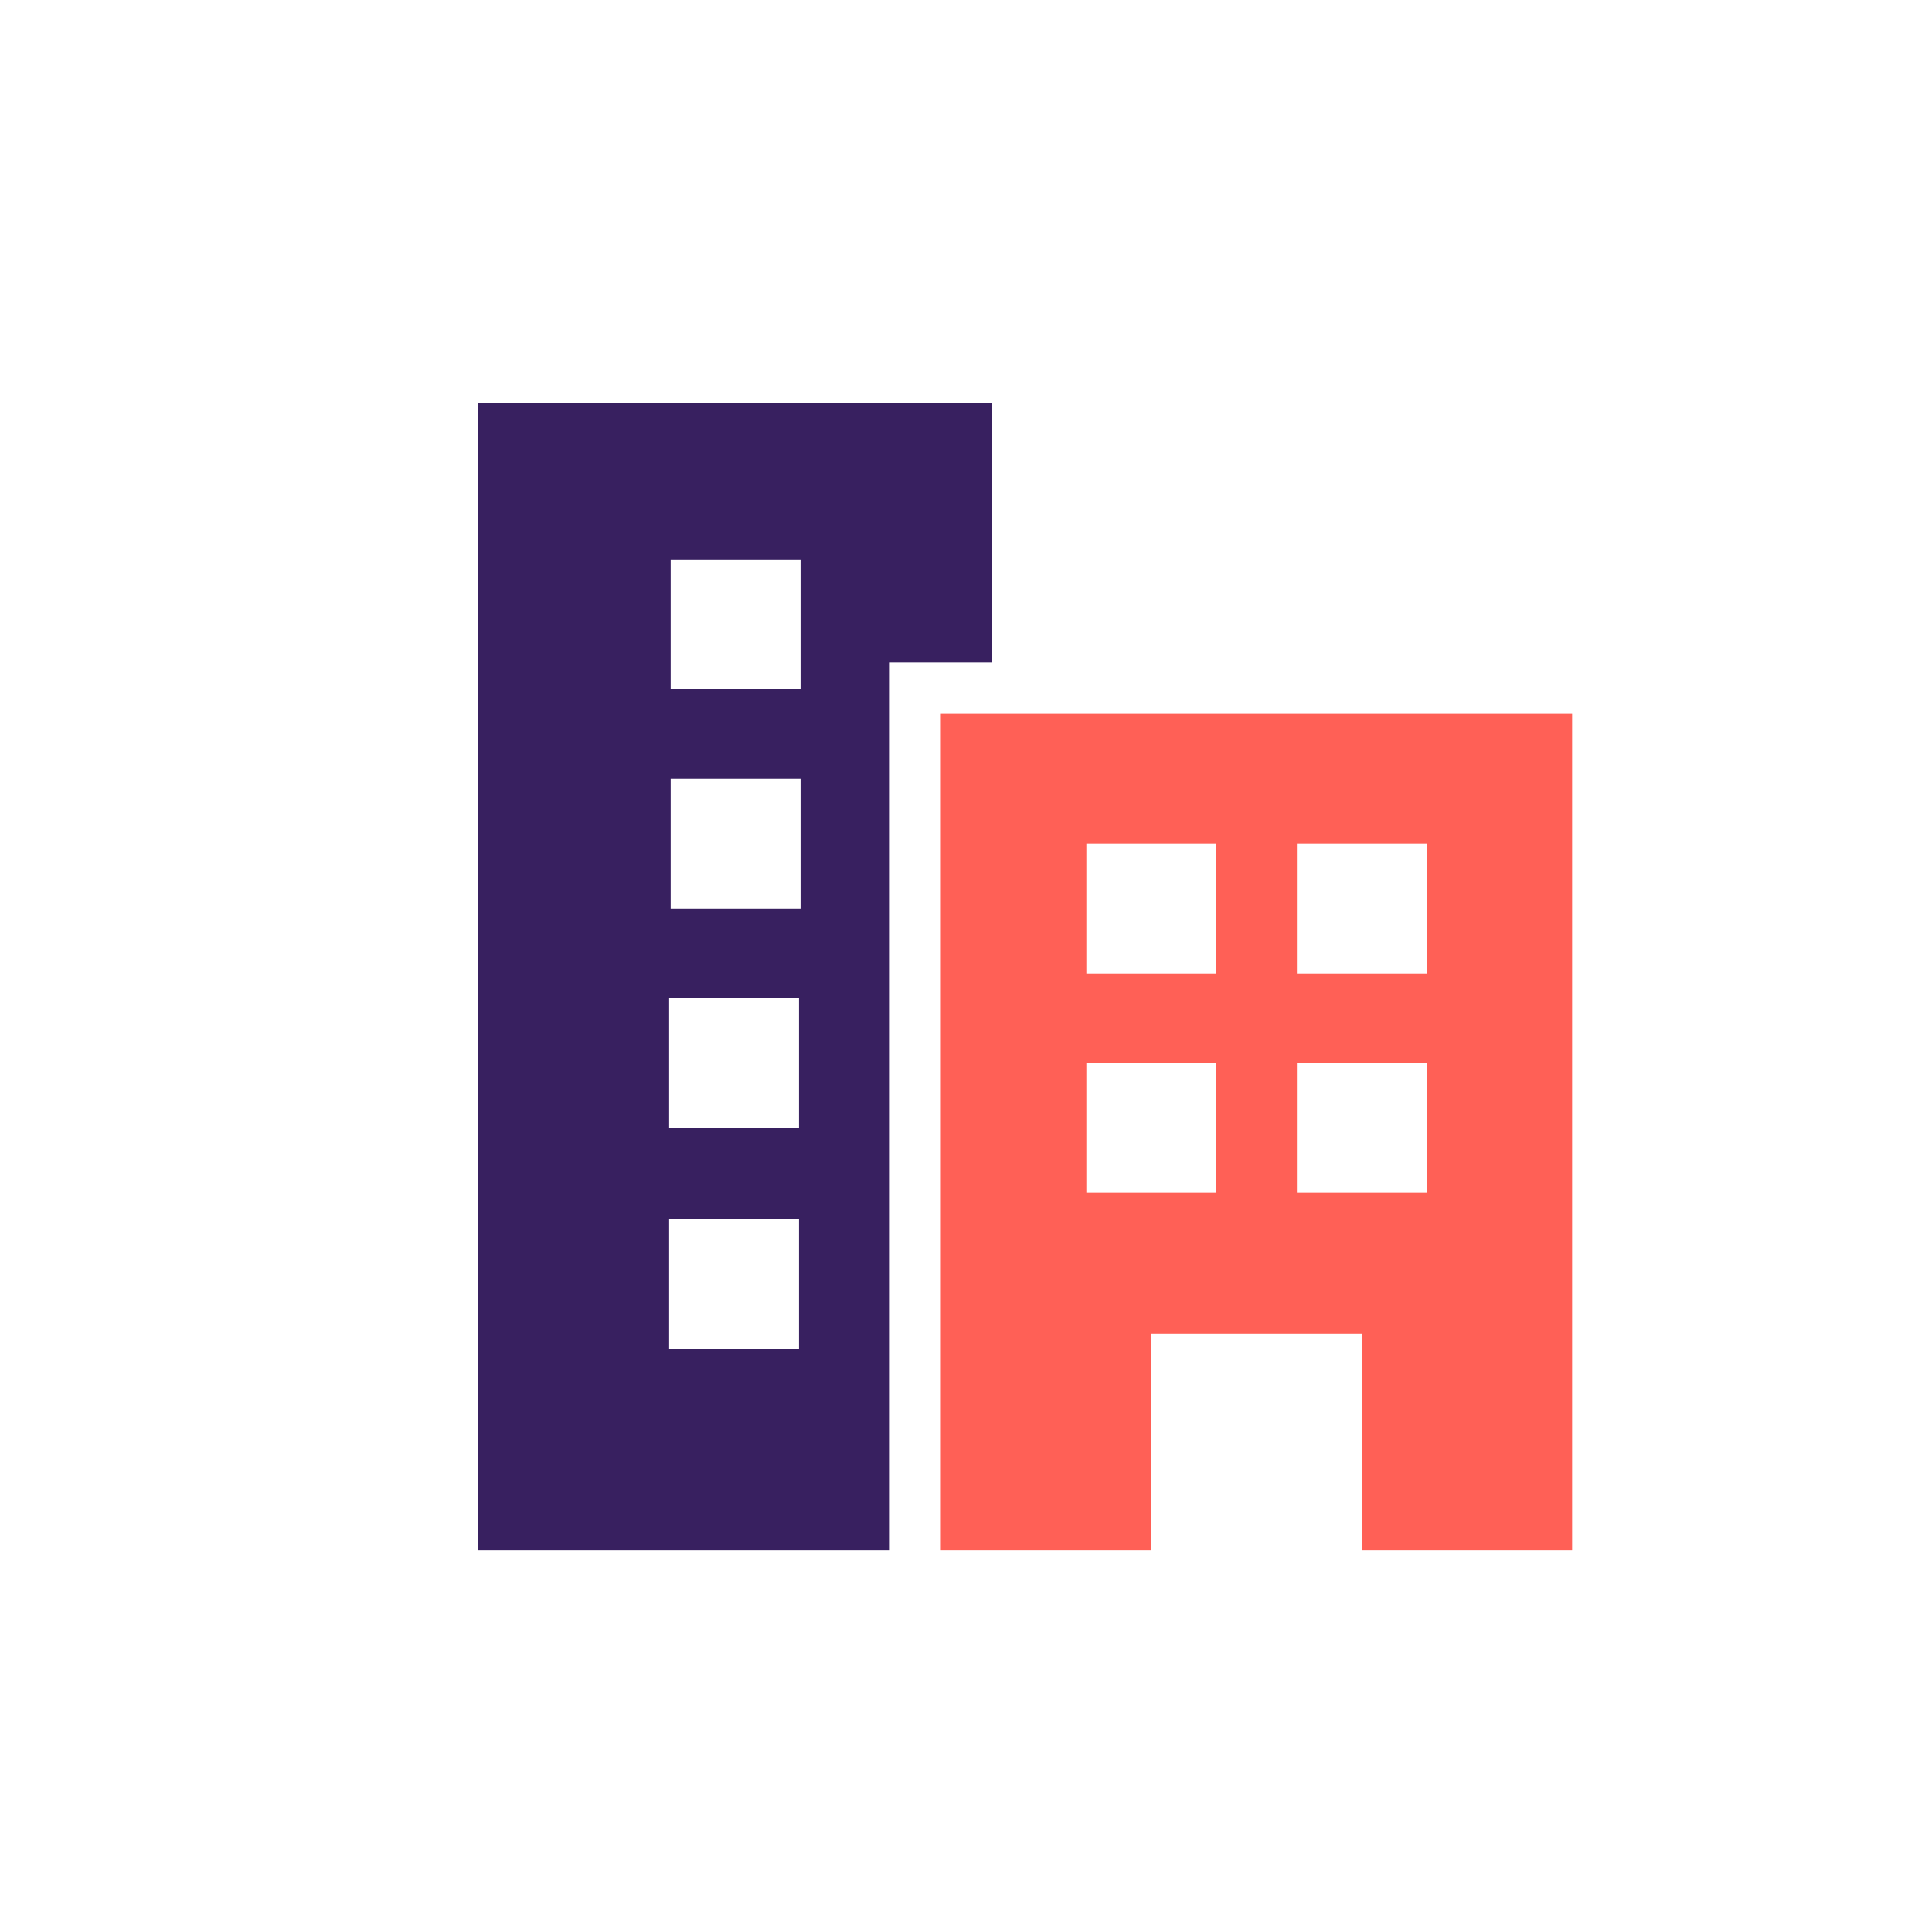
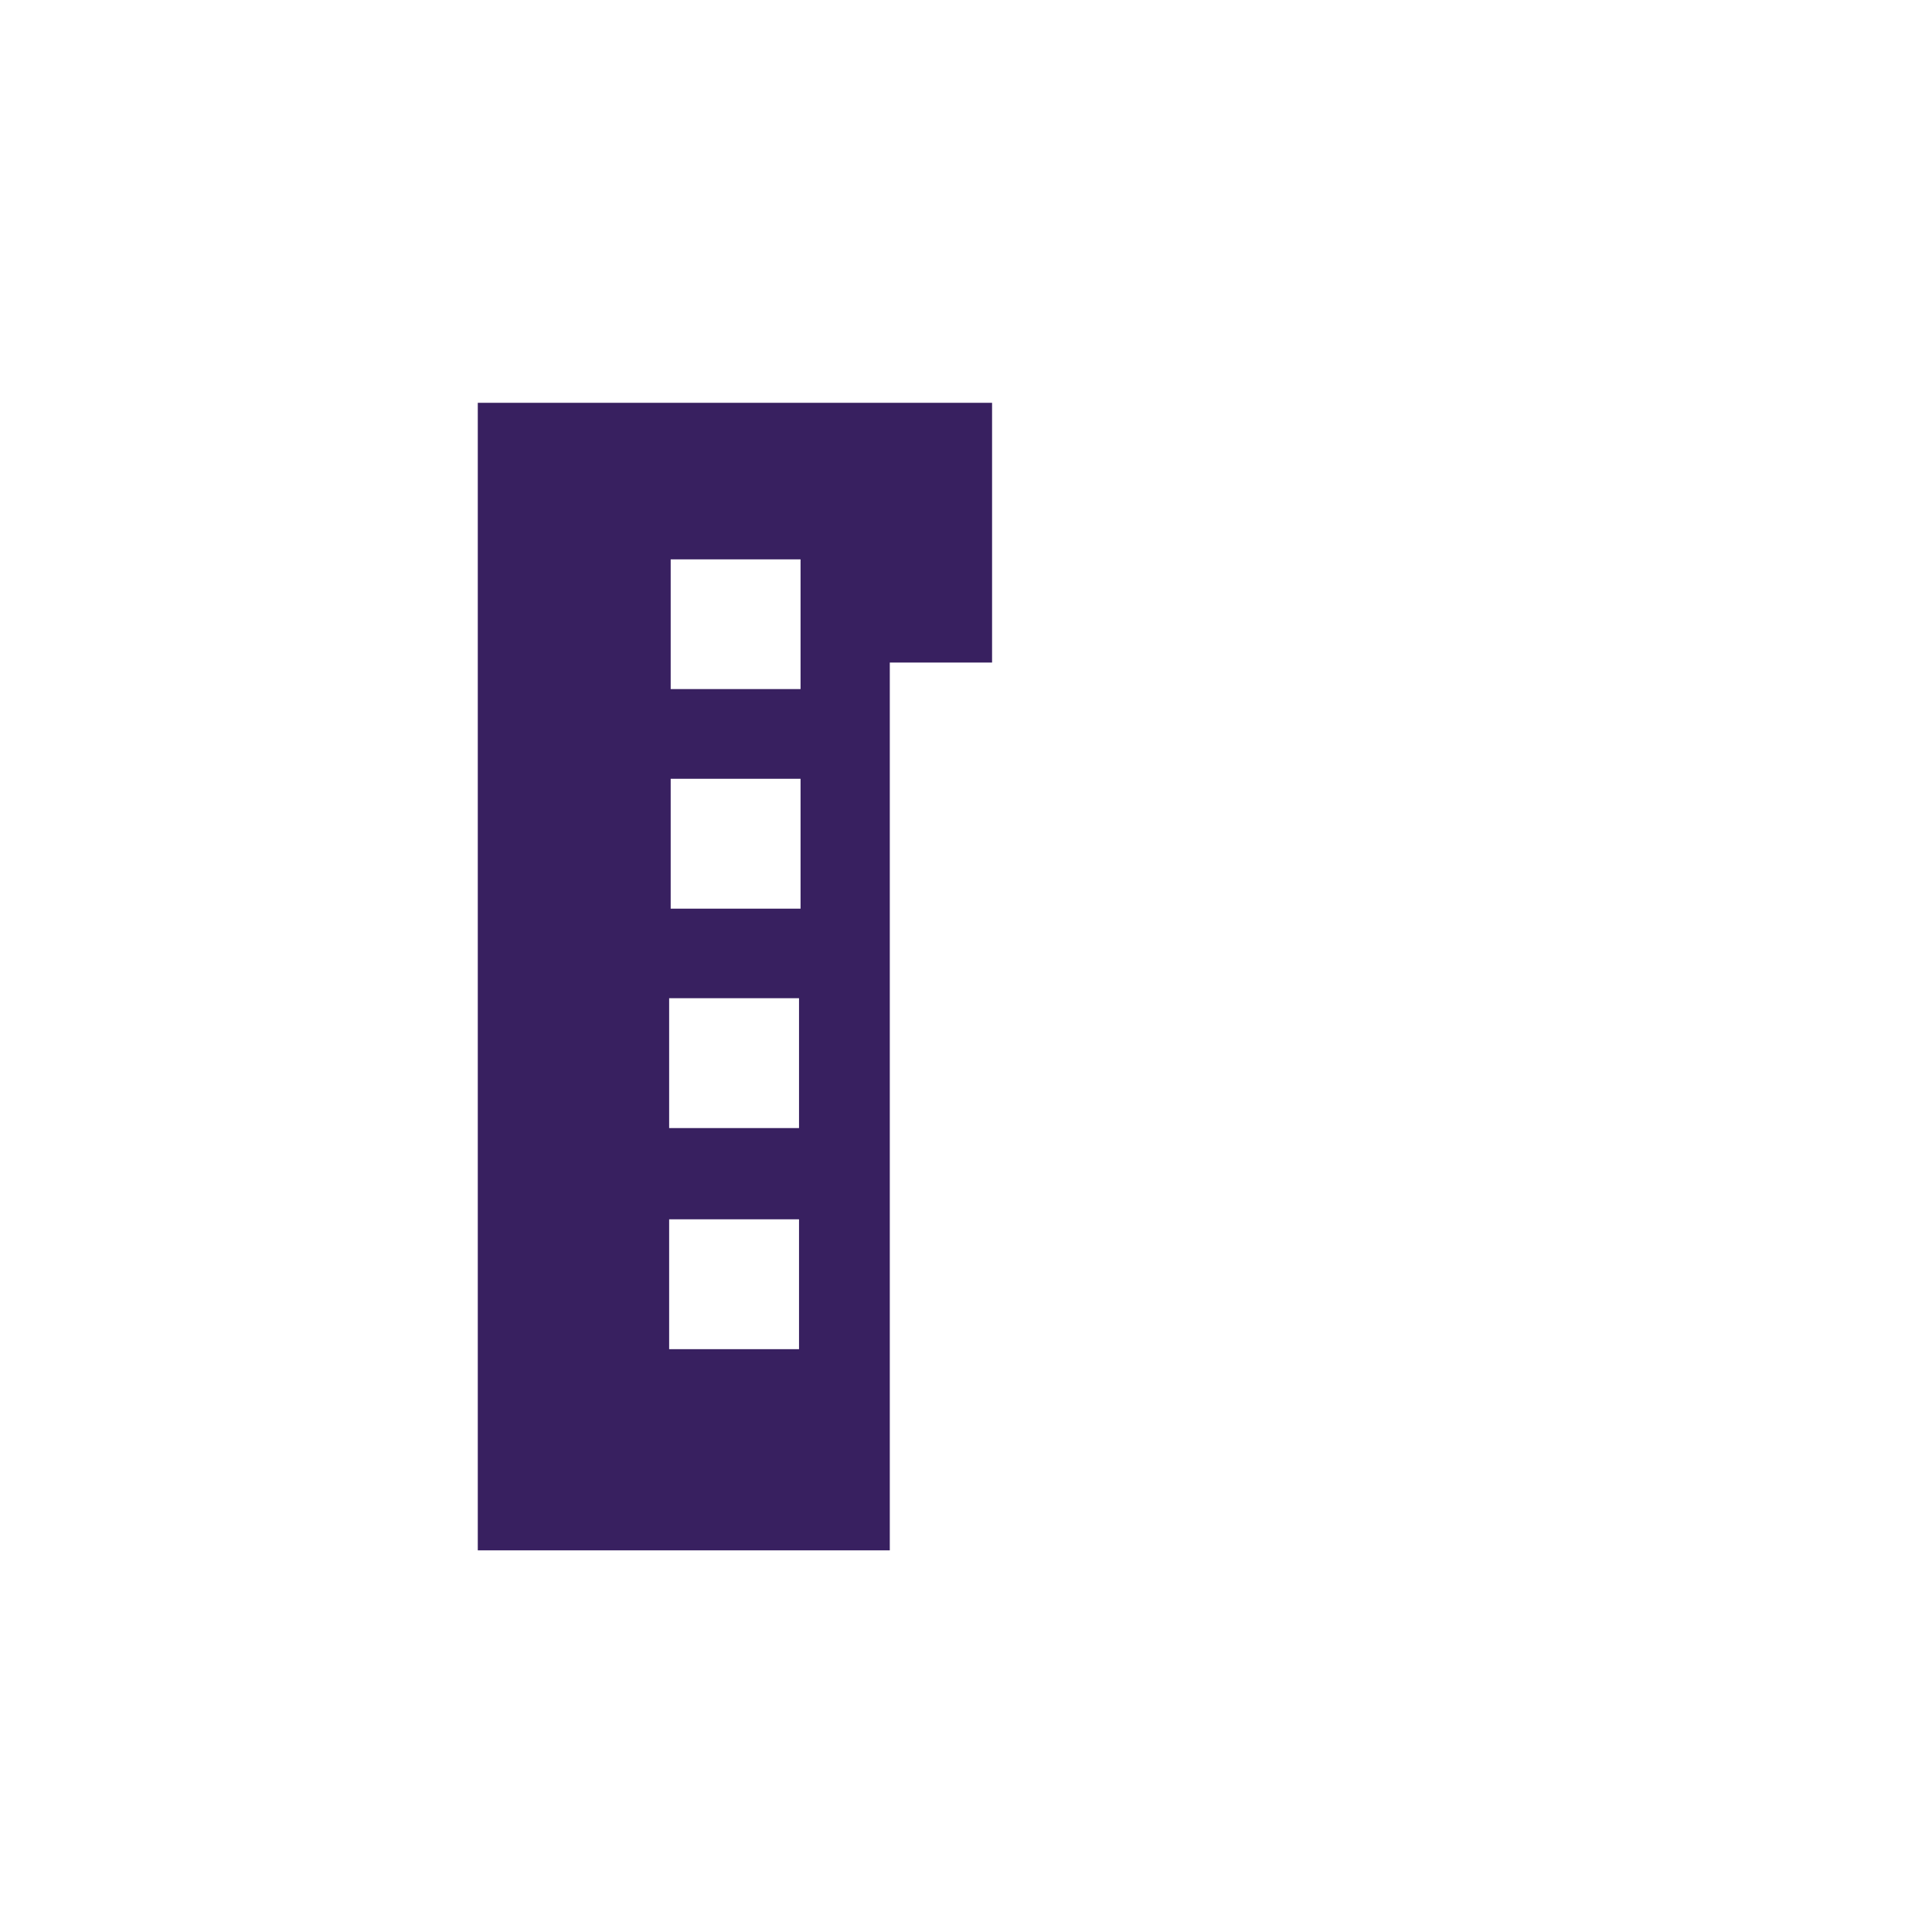
<svg xmlns="http://www.w3.org/2000/svg" width="126" height="126" viewBox="0 0 126 126" fill="none">
  <path d="M31.16 26.27V101.11H58.03V43.21H64.7V26.27H31.16ZM52.11 87.99H43.64V79.52H52.11V87.99ZM52.11 73.57H43.64V65.1H52.11V73.57ZM52.21 59.26H43.74V50.79H52.21V59.26ZM52.21 44.94H43.74V36.48H52.21V44.94Z" fill="#382060" />
-   <path d="M61.36 46.55V101.11H75.09V86.98H88.81V101.11H102.53V46.55H61.36ZM79.32 77.8H70.85V69.34H79.32V77.8ZM79.32 63.49H70.85V55.02H79.32V63.49ZM93.04 77.8H84.58V69.34H93.04V77.8ZM93.04 63.49H84.58V55.02H93.04V63.49Z" fill="#FF6056" />
</svg>